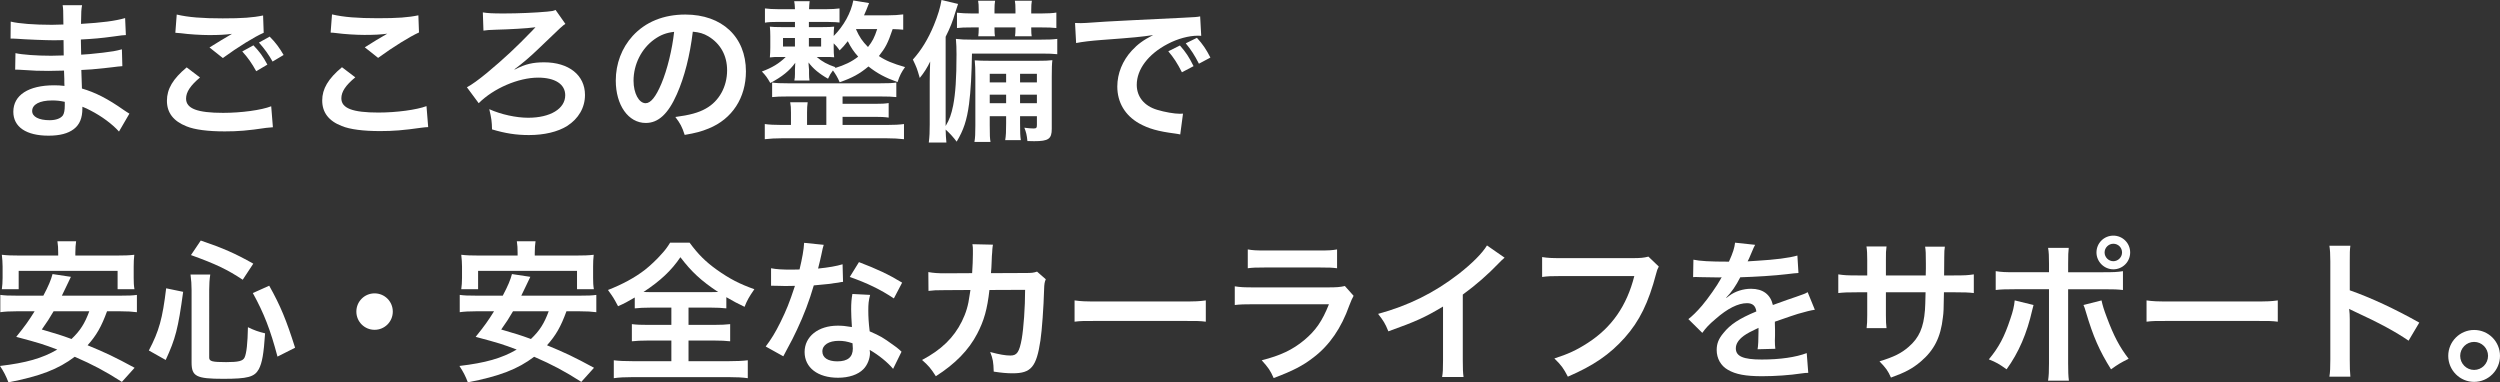
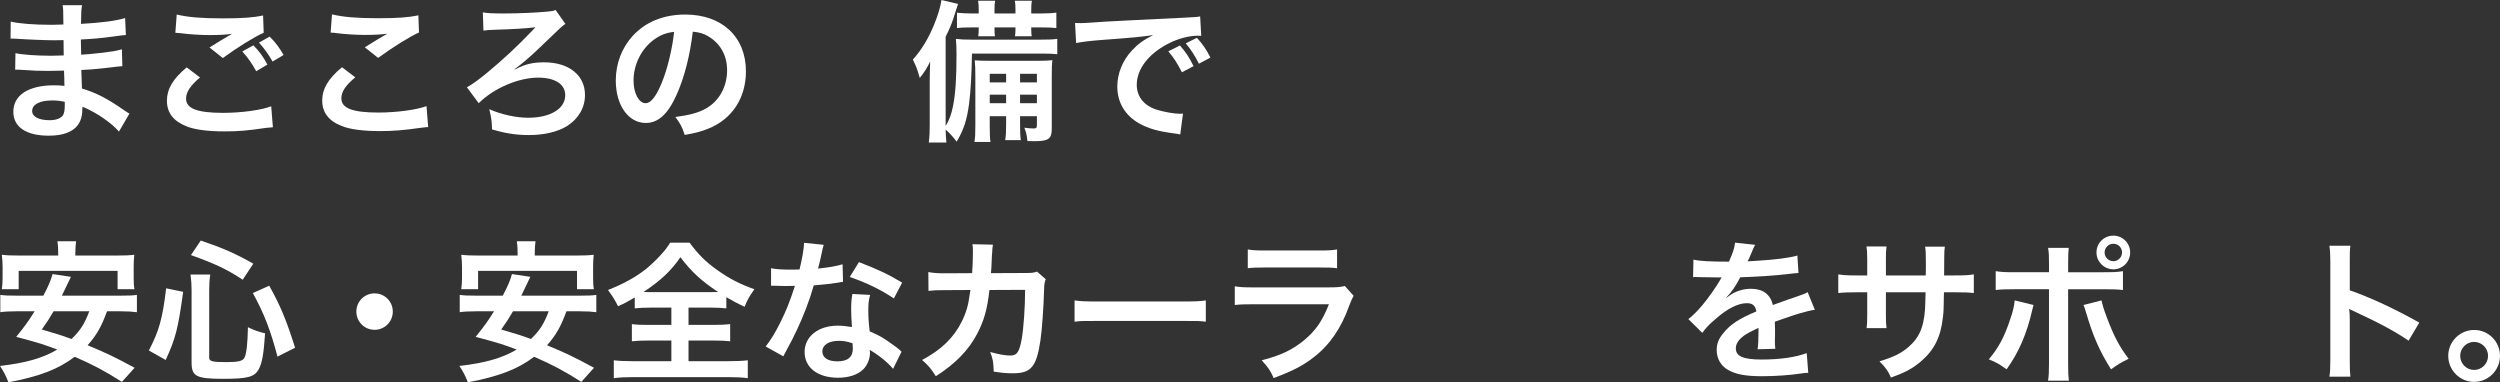
<svg xmlns="http://www.w3.org/2000/svg" version="1.1" id="レイヤー_1" x="0px" y="0px" width="489.75px" height="74.899px" viewBox="457.529 -138.352 489.75 74.899" enable-background="new 457.529 -138.352 489.75 74.899" xml:space="preserve">
  <rect x="457.529" y="-138.352" width="489.75" height="74.899" fill="#333333" stroke="none" />
  <g>
    <path fill="#FFFFFF" d="M480.839-112.583c-1.32-1.47-3.39-3-5.55-4.11c-0.66-0.36-0.9-0.45-1.62-0.75c0,0.15,0,0.27,0,0.33   c0,1.89-0.54,3.18-1.68,4.05c-1.14,0.87-2.761,1.29-4.95,1.29c-4.38,0-6.899-1.71-6.899-4.68c0-3.27,2.97-5.189,8.01-5.189   c0.72,0,1.229,0.03,2.01,0.12c0-0.36,0-0.36-0.03-0.72c0-0.15,0-0.36,0-0.66c-0.029-0.42-0.029-0.42-0.06-1.62   c-1.44,0.03-2.37,0.06-3,0.06c-1.83,0-2.94-0.03-5.43-0.21c-0.39-0.03-0.69-0.03-1.14-0.03l0.06-3.24   c1.29,0.3,4.14,0.51,6.989,0.51c0.601,0,1.62-0.03,2.461-0.06c0-0.27,0-1.29-0.031-3c-0.959,0.03-1.439,0.03-1.889,0.03   c-1.471,0-5.34-0.15-7.351-0.3c-0.329-0.03-0.569-0.03-0.659-0.03c-0.121,0-0.271,0-0.48,0l0.029-3.33   c1.531,0.39,4.621,0.63,8.07,0.63c0.48,0,1.5-0.03,2.25-0.06c-0.03-3-0.03-3.03-0.15-3.78h3.811c-0.15,0.81-0.181,1.2-0.211,3.66   c4.08-0.24,6.69-0.57,8.641-1.14l0.149,3.33c-0.659,0.03-0.659,0.03-2.37,0.27c-2.64,0.36-3.81,0.45-6.449,0.6   c0.029,0.75,0.029,1.11,0.06,2.97c1.5-0.09,1.5-0.09,4.261-0.39c1.889-0.24,2.369-0.3,3.719-0.66l0.09,3.3   c-0.51,0.03-1.26,0.12-1.949,0.21c-0.45,0.06-1.8,0.21-4.05,0.42c-0.42,0.03-0.87,0.06-2.04,0.12c0.09,2.91,0.09,2.91,0.12,3.63   c2.64,0.78,4.979,1.95,8.22,4.23c0.51,0.33,0.66,0.45,1.08,0.69L480.839-112.583z M467.728-118.673c-2.43,0-3.899,0.78-3.899,2.07   c0,1.11,1.29,1.8,3.42,1.8c1.261,0,2.19-0.36,2.61-0.96c0.24-0.39,0.359-1.02,0.359-1.92c0-0.12,0-0.72,0-0.72   C469.228-118.613,468.629-118.673,467.728-118.673z" />
    <path fill="#FFFFFF" d="M496.709-123.173c-1.89,1.59-2.729,2.85-2.729,4.14c0,1.95,2.19,2.79,7.26,2.79   c3.569,0,7.499-0.54,9.419-1.29l0.33,4.11c-0.51,0.03-0.689,0.06-1.319,0.12c-3.601,0.54-5.521,0.69-8.101,0.69   c-3.27,0-5.909-0.33-7.499-0.99c-2.58-1.02-3.84-2.67-3.84-5.01c0-2.31,1.17-4.29,3.87-6.54L496.709-123.173z M492.149-135.502   c2.31,0.54,4.979,0.75,8.999,0.75c3.811,0,5.94-0.15,7.92-0.57l0.12,3.39c-1.8,0.78-5.04,2.79-8.009,4.95l-2.61-2.07   c1.56-0.99,3.03-1.86,4.409-2.67c-1.319,0.18-2.609,0.24-4.5,0.24c-1.529,0-4.02-0.15-5.489-0.36c-0.6-0.06-0.69-0.06-1.11-0.09   L492.149-135.502z M507.178-129.473c1.2,1.26,1.86,2.13,2.729,3.78l-2.189,1.29c-0.811-1.5-1.68-2.729-2.73-3.87L507.178-129.473z    M510.928-126.292c-0.75-1.35-1.62-2.55-2.67-3.72l2.101-1.17c1.17,1.17,1.949,2.25,2.729,3.6L510.928-126.292z" />
    <path fill="#FFFFFF" d="M527.129-123.203c-1.89,1.56-2.729,2.82-2.729,4.11c0,1.95,2.19,2.79,7.26,2.79   c3.569,0,7.499-0.54,9.419-1.26l0.33,4.11c-0.51,0.03-0.689,0.03-1.319,0.12c-3.601,0.51-5.521,0.66-8.1,0.66   c-3.271,0-5.91-0.33-7.5-0.99c-2.58-0.99-3.84-2.67-3.84-5.01c0-2.28,1.17-4.26,3.87-6.51L527.129-123.203z M522.569-135.532   c2.31,0.54,4.979,0.75,8.999,0.75c3.811,0,5.94-0.15,7.92-0.57l0.121,3.36c-1.801,0.81-5.041,2.82-8.01,4.979l-2.61-2.07   c1.56-0.99,3.03-1.89,4.409-2.67c-1.319,0.18-2.609,0.24-4.5,0.24c-1.529,0-4.02-0.15-5.489-0.36c-0.6-0.06-0.69-0.09-1.11-0.09   L522.569-135.532z" />
    <path fill="#FFFFFF" d="M558.629-124.853c1.801-0.93,3.301-1.29,5.49-1.29c4.859,0,8.01,2.52,8.01,6.39c0,2.49-1.26,4.65-3.51,6.09   c-1.83,1.14-4.471,1.77-7.471,1.77c-2.489,0-4.619-0.33-7.229-1.11c-0.031-1.53-0.121-2.22-0.541-3.96   c2.34,1.05,5.28,1.68,7.62,1.68c4.35,0,7.26-1.77,7.26-4.41c0-2.16-1.979-3.45-5.31-3.45c-3.87,0-8.73,2.1-11.64,5.01l-2.31-3.12   c0.959-0.51,2.25-1.44,3.93-2.82c3.449-2.88,5.67-4.95,8.939-8.339c0.12-0.15,0.12-0.15,0.3-0.33c0.09-0.06,0.12-0.12,0.24-0.24   l-0.03-0.03c-0.12,0-0.15,0-0.24,0.03c-1.199,0.18-4.859,0.39-7.439,0.45c-1.23,0.03-1.92,0.09-2.46,0.18l-0.12-3.57   c0.93,0.15,1.801,0.21,4.08,0.21c2.91,0,6.24-0.15,8.52-0.36c0.96-0.09,1.17-0.12,1.65-0.33l1.92,2.73   c-0.6,0.39-0.6,0.39-5.189,4.8c-1.711,1.65-3.121,2.85-4.801,4.11l0.09,0.03L558.629-124.853z" />
    <path fill="#FFFFFF" d="M590.129-119.903c-1.71,3.87-3.63,5.64-6.09,5.64c-3.42,0-5.879-3.479-5.879-8.31   c0-3.3,1.17-6.39,3.299-8.729c2.521-2.76,6.061-4.2,10.32-4.2c7.199,0,11.879,4.379,11.879,11.129c0,5.19-2.699,9.33-7.289,11.189   c-1.44,0.6-2.61,0.9-4.71,1.26c-0.511-1.59-0.87-2.25-1.83-3.51c2.76-0.36,4.56-0.84,5.97-1.65c2.609-1.44,4.17-4.29,4.17-7.5   c0-2.88-1.29-5.22-3.689-6.66c-0.931-0.54-1.711-0.78-3.03-0.9C592.679-127.433,591.629-123.292,590.129-119.903z M585.719-130.643   c-2.52,1.8-4.079,4.89-4.079,8.1c0,2.459,1.05,4.41,2.37,4.41c0.99,0,2.01-1.26,3.09-3.84c1.14-2.7,2.129-6.75,2.489-10.14   C588.029-131.932,586.949-131.512,585.719-130.643z" />
-     <path fill="#FFFFFF" d="M634.469-132.532c-0.631-0.06-1.051-0.09-2.07-0.12c-0.93,2.76-1.41,3.66-2.699,5.28   c1.35,0.9,2.729,1.47,5.129,2.16c-0.72,1.02-1.02,1.59-1.47,2.94c-2.43-0.87-3.989-1.71-5.7-3.06   c-1.709,1.44-3.209,2.25-5.639,3.09c-0.391-0.93-0.811-1.62-1.32-2.31c-0.45,0.6-0.6,0.84-0.96,1.62   c-1.71-0.96-2.97-2.01-3.81-3.18c0,0.18,0,0.3,0,0.36c0.029,0.27,0.029,0.27,0.09,1.08v0.78c0,0.54,0.029,0.87,0.09,1.32h-2.971   c0.091-0.48,0.121-0.66,0.121-1.32v-0.81c0-0.33,0.029-0.78,0.06-1.35c-1.08,1.53-2.61,2.76-4.89,3.96   c-0.6-1.05-0.87-1.44-1.65-2.25c2.01-0.75,3.36-1.56,4.68-2.85h-0.84c-1.26,0-1.619,0-2.279,0.09c0.06-0.66,0.09-1.23,0.09-1.98   v-2.13c0-0.9-0.03-1.32-0.09-1.92c0.63,0.06,1.05,0.09,2.369,0.09h2.551v-1.02h-3.211c-1.17,0-2.039,0.03-2.67,0.15v-2.79   c0.721,0.09,1.561,0.15,2.67,0.15h3.211c-0.03-0.78-0.061-1.11-0.15-1.56h3.029c-0.06,0.51-0.09,0.84-0.119,1.56h3.359   c1.11,0,1.86-0.06,2.61-0.15v2.76c-0.3-0.06-1.14-0.09-2.55-0.12h-3.45v1.02h2.58c1.319,0,1.77-0.03,2.37-0.09   c-0.061,0.54-0.09,0.9-0.09,1.83c1.979-1.98,3.389-4.56,3.84-6.96l3.09,0.51c-0.48,1.23-0.66,1.68-0.99,2.4h4.74   c1.079,0,1.979-0.06,2.939-0.18V-132.532z M619.409-119.453h-7.56c-1.471,0-2.221,0.03-3.061,0.12v-2.85   c0.84,0.12,1.53,0.15,3.061,0.15h18.148c1.65,0,2.281-0.03,3.121-0.15v2.85c-0.9-0.09-1.59-0.12-3.121-0.12h-7.409v1.44h6.3   c1.35,0,1.95-0.03,2.73-0.15v2.85c-0.811-0.12-1.53-0.15-2.73-0.15h-6.3v1.59h8.64c1.471,0,2.55-0.06,3.391-0.18v2.97   c-1.11-0.12-2.101-0.18-3.391-0.18h-20.52c-1.26,0-2.31,0.06-3.359,0.18v-2.97c0.779,0.12,2.01,0.18,3.359,0.18h1.771v-2.43   c0-0.9-0.03-1.38-0.149-2.01h3.419c-0.09,0.66-0.12,1.17-0.12,2.01v2.43h3.78V-119.453z M610.92-130.912v1.68h2.34v-1.68H610.92z    M615.989-129.232h2.399v-1.68h-2.399V-129.232z M621.058-125.002c2.01-0.63,3.271-1.23,4.59-2.25   c-0.899-1.02-1.41-1.77-2.039-3.03c-0.69,0.87-0.9,1.11-1.59,1.8c-0.451-0.63-0.631-0.87-1.17-1.38v0.78   c0,0.87,0.029,1.41,0.09,1.95c-0.51-0.06-0.9-0.06-2.25-0.06h-1.17c1.109,0.93,2.039,1.44,3.689,2.01L621.058-125.002z    M625.228-132.592c0.69,1.53,1.2,2.28,2.34,3.45c0.9-1.14,1.26-1.86,1.801-3.51h-4.11L625.228-132.592z" />
    <path fill="#FFFFFF" d="M647.939-127.853c-0.061,3.9-0.24,7.35-0.57,9.84c-0.42,3.209-1.08,5.16-2.43,7.41   c-0.6-0.81-1.35-1.65-2.16-2.37c0.03,1.11,0.061,1.56,0.15,2.55h-3.45c0.149-1.26,0.181-2.04,0.181-3.57v-8.37   c0-1.14,0.029-2.16,0.09-3.93c-0.601,1.23-1.2,2.19-2.041,3.21c-0.569-1.95-0.569-1.95-1.35-3.6c1.68-1.86,3-4.05,4.11-6.72   c0.78-1.89,1.29-3.57,1.499-4.95l3.24,0.78c-0.15,0.45-0.3,0.93-0.51,1.56c-0.57,1.95-1.02,3.06-1.92,4.86v17.489   c0.78-1.32,1.109-2.25,1.471-4.02c0.449-2.31,0.659-5.28,0.659-10.02c0-1.14-0.03-2.07-0.12-3.03c0.96,0.12,1.68,0.15,3.15,0.15   h13.439c1.649,0,2.369-0.03,3.27-0.15v3c-0.87-0.09-1.77-0.12-2.91-0.12H647.939z M649.26-136.402c0-0.9-0.031-1.32-0.121-1.8h3.33   c-0.09,0.48-0.119,0.99-0.119,1.8v0.69h4.109v-0.69c0-0.9-0.03-1.32-0.12-1.8h3.33c-0.091,0.51-0.12,0.99-0.12,1.8v0.69h1.89   c1.229,0,2.431-0.06,3.03-0.18v3.03c-0.87-0.09-1.59-0.12-3.03-0.12h-1.89v0.3c0,0.72,0.029,1.05,0.09,1.44h-3.27   c0.06-0.45,0.09-0.9,0.09-1.47v-0.27h-4.109v0.27c0,0.75,0.029,1.05,0.09,1.47h-3.271c0.06-0.48,0.091-0.9,0.091-1.44v-0.3h-1.261   c-1.59,0-2.13,0.03-2.999,0.12v-3c0.84,0.09,1.859,0.15,2.999,0.15h1.261V-136.402z M651.419-115.583v1.8   c0,1.95,0.03,2.55,0.149,3.24h-3.149c0.15-0.81,0.181-1.68,0.181-3.24v-9.479c0-1.62-0.03-2.25-0.121-3.27   c0.9,0.06,1.5,0.09,3.181,0.09h9.12c1.439,0,2.069-0.03,2.909-0.12c-0.09,0.69-0.12,1.59-0.12,3.21v10.229   c0,1.98-0.63,2.43-3.449,2.43c-0.24,0-0.24,0-1.32-0.03c-0.12-1.2-0.24-1.68-0.6-2.61c0.689,0.09,1.289,0.15,1.799,0.15   c0.541,0,0.66-0.12,0.66-0.69v-1.71h-3.299v1.38c0,1.74,0.029,2.55,0.149,3.3h-3.06c0.15-0.9,0.18-1.74,0.18-3.3v-1.38H651.419z    M654.629-123.893h-3.21v1.68h3.21V-123.893z M654.629-119.813h-3.21v1.68h3.21V-119.813z M660.658-122.213v-1.68h-3.299v1.68   H660.658z M660.658-118.133v-1.68h-3.299v1.68H660.658z" />
    <path fill="#FFFFFF" d="M668.129-133.852c0.66,0.03,0.99,0.03,1.141,0.03c0.54,0,0.54,0,4.949-0.3c1.681-0.09,6.66-0.36,14.97-0.75   c2.46-0.12,2.91-0.15,3.45-0.27l0.21,3.81c-0.33-0.03-0.33-0.03-0.63-0.03c-1.801,0-4.02,0.6-5.939,1.62   c-3.811,1.979-6.061,4.979-6.061,8.009c0,2.34,1.471,4.14,3.99,4.89c1.47,0.45,3.39,0.78,4.47,0.78c0.03,0,0.3,0,0.601-0.03   l-0.541,4.08c-0.359-0.09-0.51-0.09-1.02-0.18c-3.3-0.42-5.189-0.96-7.02-1.979c-2.76-1.56-4.29-4.11-4.29-7.23   c0-2.55,1.021-5.07,2.851-7.05c1.139-1.23,2.219-2.04,4.169-3.03c-2.43,0.36-3.6,0.48-10.109,0.96c-2.01,0.15-3.81,0.36-4.979,0.6   L668.129-133.852z M688.678-129.442c1.2,1.38,1.739,2.19,2.67,4.05l-2.28,1.2c-0.899-1.77-1.619-2.88-2.67-4.11L688.678-129.442z    M692.398-125.873c-0.84-1.65-1.56-2.76-2.58-3.99l2.19-1.08c1.14,1.26,1.8,2.22,2.64,3.87L692.398-125.873z" />
    <path fill="#FFFFFF" d="M478.498-77.373c-1.109,3.03-2.069,4.71-3.809,6.66c3.51,1.44,5.34,2.31,9.209,4.41l-2.49,2.76   c-3.39-2.16-5.609-3.33-9.239-4.92c-3.21,2.43-6.78,3.81-12.989,5.01c-0.45-1.2-0.9-2.07-1.65-3.21c5.1-0.6,8.279-1.5,11.22-3.21   c-2.79-1.05-3.329-1.23-8.04-2.49c1.771-2.19,2.461-3.18,3.601-5.01h-3.45c-1.47,0-2.4,0.06-3.27,0.18v-3.39   c0.869,0.12,1.56,0.15,3.27,0.15h5.16c1.02-1.92,1.5-3.09,1.8-4.229l3.6,0.54c-0.3,0.63-0.3,0.63-0.601,1.26   c-0.389,0.78-0.389,0.78-1.17,2.43h11.4c1.74,0,2.46-0.03,3.3-0.15v3.39c-0.931-0.12-1.83-0.18-3.3-0.18H478.498z M468.929-88.802   c0-0.9-0.031-1.56-0.15-2.28h3.66c-0.09,0.63-0.15,1.35-0.15,2.25v0.54h8.1c1.47,0,2.43-0.03,3.449-0.15   c-0.09,0.78-0.119,1.47-0.119,2.31v2.22c0,0.87,0.029,1.53,0.15,2.22h-3.301v-3.6h-19.379v3.6h-3.3   c0.09-0.69,0.149-1.32,0.149-2.22v-2.22c0-0.72-0.06-1.53-0.149-2.31c1.021,0.12,1.95,0.15,3.45,0.15h7.59V-88.802z    M468.029-77.373c-0.87,1.47-1.2,2.01-2.311,3.57c2.971,0.87,3.69,1.08,5.82,1.86c1.71-1.62,2.609-3.06,3.48-5.43H468.029z" />
    <path fill="#FFFFFF" d="M486.689-69.693c2.01-3.84,2.67-6.21,3.391-12.18l3.329,0.69c-0.989,7.26-1.5,9.18-3.42,13.35   L486.689-69.693z M498.51-68.313c0,0.75,0.569,0.9,3.329,0.9c2.399,0,3.271-0.21,3.601-0.9c0.39-0.84,0.6-2.82,0.659-5.94   c1.29,0.63,2.101,0.9,3.36,1.2c-0.271,4.05-0.57,5.76-1.23,7.02c-0.84,1.53-2.16,1.89-6.959,1.89c-5.311,0-6.211-0.48-6.211-3.21   v-14.16c0-1.14-0.059-1.86-0.209-3.06h3.869c-0.149,0.96-0.209,1.89-0.209,2.97V-68.313z M505.079-83.552   c-3-1.98-5.22-3.06-10.14-4.83l1.92-2.85c4.47,1.53,6.72,2.52,10.289,4.53L505.079-83.552z M511.888-68.493   c-1.38-5.22-2.641-8.489-4.83-12.449l3.21-1.44c2.22,3.96,3.36,6.75,5.069,12.149L511.888-68.493z" />
    <path fill="#FFFFFF" d="M534.478-77.312c0,1.98-1.59,3.57-3.569,3.57s-3.569-1.59-3.569-3.57s1.59-3.57,3.569-3.57   S534.478-79.292,534.478-77.312z" />
    <path fill="#FFFFFF" d="M568.498-77.373c-1.109,3.03-2.069,4.71-3.809,6.66c3.51,1.44,5.34,2.31,9.209,4.41l-2.49,2.76   c-3.39-2.16-5.609-3.33-9.239-4.92c-3.21,2.43-6.78,3.81-12.989,5.01c-0.45-1.2-0.9-2.07-1.65-3.21c5.1-0.6,8.279-1.5,11.22-3.21   c-2.79-1.05-3.329-1.23-8.04-2.49c1.771-2.19,2.461-3.18,3.601-5.01h-3.45c-1.47,0-2.4,0.06-3.27,0.18v-3.39   c0.869,0.12,1.56,0.15,3.27,0.15h5.16c1.02-1.92,1.5-3.09,1.8-4.229l3.6,0.54c-0.3,0.63-0.3,0.63-0.601,1.26   c-0.389,0.78-0.389,0.78-1.17,2.43h11.4c1.74,0,2.46-0.03,3.3-0.15v3.39c-0.931-0.12-1.83-0.18-3.3-0.18H568.498z M558.929-88.802   c0-0.9-0.031-1.56-0.15-2.28h3.66c-0.09,0.63-0.15,1.35-0.15,2.25v0.54h8.1c1.47,0,2.43-0.03,3.449-0.15   c-0.09,0.78-0.119,1.47-0.119,2.31v2.22c0,0.87,0.029,1.53,0.15,2.22h-3.301v-3.6h-19.379v3.6h-3.3   c0.09-0.69,0.149-1.32,0.149-2.22v-2.22c0-0.72-0.06-1.53-0.149-2.31c1.021,0.12,1.95,0.15,3.45,0.15h7.59V-88.802z    M558.029-77.373c-0.87,1.47-1.2,2.01-2.311,3.57c2.971,0.87,3.69,1.08,5.82,1.86c1.71-1.62,2.609-3.06,3.48-5.43H558.029z" />
    <path fill="#FFFFFF" d="M585.149-78.093c-1.44,0-2.46,0.06-3.271,0.15v-2.13c-1.439,0.84-1.979,1.14-3.27,1.709   c-0.9-1.68-0.9-1.68-1.979-3.18c2.85-1.11,5.279-2.43,7.259-3.96c0.99-0.78,2.371-2.07,3.301-3.15c0.63-0.69,0.96-1.11,1.619-2.16   h3.811c1.68,2.28,3.119,3.72,5.34,5.31c2.49,1.77,4.47,2.79,7.35,3.81c-1.08,1.56-1.439,2.22-1.92,3.45   c-1.35-0.63-2.221-1.11-3.57-1.89v2.19c-0.869-0.09-1.8-0.15-3.18-0.15h-4.229v3.39h4.859c1.56,0,2.521-0.06,3.3-0.15v3.36   c-0.81-0.09-1.83-0.15-3.3-0.15h-4.859v4.05h7.8c1.59,0,2.879-0.06,3.81-0.18v3.51c-0.99-0.15-2.25-0.21-3.78-0.21h-18.719   c-1.53,0-2.76,0.06-3.75,0.21v-3.51c0.87,0.12,2.16,0.18,3.84,0.18h7.439v-4.05h-4.41c-1.5,0-2.52,0.06-3.329,0.15v-3.36   c0.93,0.12,1.829,0.15,3.329,0.15h4.41v-3.39H585.149z M596.789-81.123c0.63,0,0.84,0,1.41-0.03c-3.301-2.19-5.19-3.93-7.381-6.81   c-1.739,2.58-3.898,4.62-7.229,6.81c0.6,0.03,0.869,0.03,1.319,0.03H596.789z" />
    <path fill="#FFFFFF" d="M618.898-90.392c-0.18,0.57-0.18,0.57-0.479,2.01c-0.149,0.72-0.3,1.32-0.63,2.64   c2.07-0.21,3.63-0.48,4.8-0.84l0.091,3.45c-0.33,0.03-0.391,0.03-0.961,0.15c-1.08,0.18-2.91,0.39-4.77,0.54   c-0.87,3-1.949,5.85-3.3,8.7c-0.69,1.47-0.96,2.01-2.101,4.11c-0.389,0.72-0.389,0.72-0.569,1.08l-3.45-1.92   c1.051-1.38,1.891-2.73,2.91-4.8c1.17-2.4,1.68-3.63,2.82-7.08c-1.351,0.03-1.53,0.03-1.891,0.03c-0.39,0-0.57,0-1.199-0.03   l-1.59-0.03v-3.42c1.08,0.21,2.219,0.27,4.049,0.27c0.36,0,0.871,0,1.53-0.03c0.511-2.13,0.841-3.93,0.899-5.22L618.898-90.392z    M632.488-66.093c-1.08-1.29-2.819-2.7-4.59-3.72c0.03,0.27,0.061,0.48,0.061,0.6c0,1.11-0.51,2.4-1.29,3.18   c-1.05,1.08-2.851,1.68-4.979,1.68c-3.961,0-6.54-1.98-6.54-5.04c0-3.03,2.67-5.16,6.479-5.16c0.9,0,1.53,0.06,2.79,0.27   c-0.09-1.38-0.149-2.55-0.149-3.45c0-1.17,0.06-2.04,0.239-3.03l3.479,0.18c-0.299,1.11-0.359,1.8-0.359,3.03   c0,1.2,0.061,2.4,0.27,4.11c2.16,0.96,2.461,1.11,4.74,2.76c0.449,0.3,0.57,0.42,1.05,0.81c0.24,0.24,0.24,0.24,0.45,0.42   L632.488-66.093z M621.839-71.583c-1.95,0-3.21,0.81-3.21,2.07c0,1.229,1.08,1.95,2.939,1.95c2.041,0,3.031-0.84,3.031-2.52   c0-0.3-0.061-1.02-0.061-1.02C623.488-71.463,622.769-71.583,621.839-71.583z M632.638-79.893c-2.609-1.74-5.279-3.03-8.64-4.2   l1.8-2.91c3.54,1.35,5.79,2.4,8.459,4.02L632.638-79.893z" />
    <path fill="#FFFFFF" d="M662.398-83.643c-0.24,0.54-0.3,0.96-0.33,2.01c-0.09,3.39-0.42,8.01-0.72,9.989   c-0.78,5.19-1.83,6.42-5.43,6.42c-1.14,0-2.16-0.09-3.72-0.33c-0.061-1.89-0.15-2.46-0.69-3.84c1.771,0.48,2.97,0.69,3.96,0.69   c1.29,0,1.74-0.66,2.221-3.27c0.359-2.07,0.659-6.15,0.659-9.6l-6.989,0.03c-0.42,3.75-1.051,6-2.4,8.58   c-1.65,3.18-4.32,5.91-8.1,8.31c-1.02-1.59-1.439-2.07-2.699-3.18c3.749-1.98,6.209-4.35,7.799-7.56   c0.811-1.65,1.26-3.12,1.53-5.22c0.06-0.42,0.12-0.72,0.149-0.93l-4.979,0.03c-1.829,0-2.249,0.03-3.239,0.15l-0.03-3.69   c1.021,0.18,1.829,0.24,3.329,0.24l5.25-0.03c0.09-1.14,0.15-2.88,0.15-3.75v-0.75c0-0.39,0-0.63-0.09-1.17l4.02,0.09   c-0.06,0.39-0.09,0.51-0.119,0.93c0,0.18-0.031,0.36-0.031,0.57c-0.06,0.63-0.06,0.63-0.119,2.19c-0.03,0.66-0.03,0.93-0.12,1.89   l6.659-0.03c1.351,0,1.62-0.03,2.37-0.27L662.398-83.643z" />
    <path fill="#FFFFFF" d="M668.039-79.502c1.32,0.18,1.891,0.21,4.86,0.21h15.989c2.97,0,3.54-0.03,4.859-0.21v4.17   c-1.199-0.15-1.529-0.15-4.889-0.15h-15.93c-3.36,0-3.689,0-4.891,0.15V-79.502z" />
    <path fill="#FFFFFF" d="M722.699-80.402c-0.301,0.54-0.48,0.96-0.841,1.89c-1.56,4.41-3.84,7.74-6.96,10.14   c-2.129,1.65-4.08,2.67-7.859,4.08c-0.66-1.5-1.02-2.01-2.34-3.48c3.66-0.93,6.029-2.04,8.34-3.96c2.22-1.86,3.51-3.69,4.83-7.02   H703.26c-2.01,0-2.76,0.03-3.84,0.15v-3.66c1.14,0.18,1.799,0.21,3.899,0.21h14.279c1.86,0,2.46-0.06,3.39-0.27L722.699-80.402z    M701.969-89.492c0.99,0.18,1.621,0.21,3.511,0.21h10.47c1.89,0,2.52-0.03,3.51-0.21v3.69c-0.93-0.12-1.5-0.15-3.45-0.15H705.42   c-1.951,0-2.521,0.03-3.451,0.15V-89.492z" />
-     <path fill="#FFFFFF" d="M752.279-87.872c-0.511,0.45-0.66,0.57-1.111,1.05c-2.249,2.34-4.499,4.29-7.079,6.18v12.81   c0,1.65,0.03,2.52,0.149,3.33h-4.199c0.15-0.87,0.18-1.47,0.18-3.24v-10.56c-3.51,2.1-5.189,2.88-10.709,4.86   c-0.631-1.56-0.96-2.07-2.01-3.42c5.939-1.62,10.979-4.11,15.749-7.799c2.67-2.07,4.71-4.14,5.579-5.61L752.279-87.872z" />
-     <path fill="#FFFFFF" d="M782.488-86.132c-0.27,0.51-0.359,0.72-0.51,1.35c-1.5,5.729-3.27,9.33-6.149,12.569   c-2.94,3.3-6.149,5.49-11.159,7.65c-0.841-1.62-1.23-2.19-2.641-3.57c2.641-0.84,4.35-1.62,6.57-3.06   c4.68-3.03,7.619-7.26,9.09-13.08h-14.28c-2.01,0-2.7,0.03-3.78,0.18v-3.9c1.17,0.18,1.801,0.21,3.84,0.21h13.77   c1.681,0,2.28-0.06,3.211-0.3L782.488-86.132z" />
    <path fill="#FFFFFF" d="M789.269-87.482c1.23,0.27,3.15,0.39,6.96,0.39c0.81-1.8,1.079-2.7,1.2-3.72l3.93,0.42   c-0.18,0.3-0.18,0.3-1.2,2.7c-0.149,0.33-0.21,0.42-0.271,0.54c0.24-0.03,0.24-0.03,1.891-0.12c3.479-0.21,6.209-0.54,7.859-1.02   l0.21,3.42c-0.84,0.06-0.84,0.06-2.37,0.24c-2.189,0.27-6,0.51-9.029,0.6c-0.87,1.71-1.71,2.91-2.76,3.99l0.029,0.06   c0.211-0.15,0.211-0.15,0.601-0.45c1.11-0.84,2.7-1.35,4.229-1.35c2.34,0,3.811,1.11,4.29,3.18c2.31-0.84,3.84-1.38,4.59-1.62   c1.62-0.57,1.739-0.6,2.22-0.9l1.41,3.45c-0.84,0.12-1.74,0.36-3.33,0.81c-0.42,0.12-1.92,0.63-4.5,1.53v0.33   c0.03,0.78,0.03,0.78,0.03,1.2c0,0.3,0,0.81,0,1.2c-0.03,0.51-0.03,0.78-0.03,0.99c0,0.66,0.03,1.08,0.09,1.59l-3.479,0.09   c0.12-0.54,0.181-2.07,0.181-3.479c0-0.42,0-0.42,0-0.72c-1.471,0.69-2.25,1.11-2.881,1.56c-1.049,0.78-1.56,1.59-1.56,2.46   c0,1.56,1.44,2.19,5.069,2.19c3.601,0,6.69-0.45,8.82-1.26l0.3,3.87c-0.51,0-0.66,0.03-1.38,0.12c-2.16,0.33-5.04,0.54-7.68,0.54   c-3.18,0-5.16-0.36-6.689-1.26c-1.381-0.78-2.19-2.22-2.19-3.87c0-1.23,0.36-2.19,1.32-3.33c1.35-1.68,3.06-2.82,6.45-4.23   c-0.15-1.11-0.75-1.62-1.83-1.62c-1.74,0-3.84,1.05-6.15,3.09c-1.26,1.05-1.949,1.8-2.609,2.73l-2.73-2.7   c0.78-0.6,1.65-1.44,2.7-2.67c1.17-1.38,3-3.99,3.6-5.13c0.12-0.24,0.12-0.24,0.24-0.39c-0.12,0-0.51,0.03-0.51,0.03   c-0.48,0-3.12-0.06-3.78-0.06c-0.57-0.03-0.57-0.03-0.84-0.03c-0.09,0-0.27,0-0.48,0.03L789.269-87.482z" />
    <path fill="#FFFFFF" d="M834.779-84.393l0.029-1.35v-0.96c0-1.98-0.029-2.64-0.15-3.33h3.871c-0.09,0.69-0.121,0.84-0.121,2.01   c0,1.83,0,1.83-0.029,3.629h1.92c2.13,0,2.729-0.03,3.9-0.21v3.66c-1.051-0.12-1.861-0.15-3.84-0.15h-2.011   c-0.06,3.6-0.06,3.81-0.21,4.95c-0.42,3.84-1.71,6.39-4.32,8.609c-1.619,1.38-3.09,2.16-5.85,3.15   c-0.569-1.29-0.959-1.86-2.25-3.18c2.851-0.87,4.291-1.59,5.73-2.85c2.039-1.77,2.91-3.75,3.18-7.2   c0.061-0.69,0.061-1.41,0.12-3.479h-7.771v4.5c0,1.26,0.031,1.74,0.121,2.52h-3.9c0.09-0.66,0.12-1.47,0.12-2.58v-4.439h-1.83   c-1.979,0-2.79,0.03-3.84,0.15v-3.66c1.17,0.18,1.771,0.21,3.899,0.21h1.771v-3c0-1.26-0.03-1.89-0.149-2.67h3.93   c-0.121,0.99-0.121,1.05-0.121,2.58v3.09H834.779z" />
    <path fill="#FFFFFF" d="M855.899-78.603c-0.091,0.36-0.12,0.39-0.24,0.93c-1.05,4.65-2.67,8.4-5.04,11.67   c-1.47-1.05-1.979-1.35-3.479-1.95c1.979-2.37,3.06-4.439,4.2-7.89c0.539-1.56,0.75-2.49,0.869-3.66L855.899-78.603z    M858.929-86.702c0-1.5-0.031-2.25-0.181-3.09h4.05c-0.09,0.87-0.119,1.29-0.119,3.18v1.59h6.869c2.07,0,2.73-0.03,3.869-0.21v3.69   c-1.049-0.12-1.829-0.15-3.809-0.15h-6.93v14.549c0,1.53,0.029,2.4,0.149,3.36h-4.08c0.149-0.96,0.181-1.83,0.181-3.39v-14.52   h-6.66c-1.95,0-2.73,0.03-3.779,0.15v-3.69c1.139,0.18,1.799,0.21,3.84,0.21h6.6V-86.702z M869.219-79.502   c0.21,0.99,0.45,1.77,1.05,3.36c1.351,3.6,2.46,5.729,4.26,8.069c-1.56,0.78-2.069,1.08-3.45,2.07   c-2.279-3.63-3.51-6.45-4.92-11.22c-0.239-0.81-0.27-0.93-0.479-1.38L869.219-79.502z M874.828-88.892c0,1.83-1.47,3.3-3.299,3.3   c-1.801,0-3.301-1.5-3.301-3.3c0-1.83,1.471-3.3,3.301-3.3C873.358-92.192,874.828-90.722,874.828-88.892z M869.818-88.892   c0,0.93,0.78,1.71,1.711,1.71c0.93,0,1.709-0.78,1.709-1.71c0-0.96-0.75-1.71-1.709-1.71   C870.598-90.602,869.818-89.822,869.818-88.892z" />
-     <path fill="#FFFFFF" d="M878.039-79.502c1.32,0.18,1.891,0.21,4.86,0.21h15.989c2.97,0,3.54-0.03,4.859-0.21v4.17   c-1.199-0.15-1.529-0.15-4.889-0.15h-15.93c-3.36,0-3.689,0-4.891,0.15V-79.502z" />
    <path fill="#FFFFFF" d="M913.859-64.563c0.15-0.96,0.18-1.77,0.18-3.36v-19.229c0-1.47-0.06-2.25-0.18-3.06h4.109   c-0.119,0.9-0.119,1.29-0.119,3.15v5.58c4.109,1.44,8.819,3.63,13.619,6.33l-2.1,3.54c-2.49-1.71-5.61-3.42-10.62-5.73   c-0.69-0.33-0.78-0.36-1.021-0.51c0.091,0.84,0.121,1.2,0.121,2.04v7.919c0,1.56,0.029,2.34,0.119,3.33H913.859z" />
    <path fill="#FFFFFF" d="M947.279-68.643c0,2.82-2.279,5.1-5.07,5.1c-2.789,0-5.069-2.28-5.069-5.1c0-2.79,2.28-5.07,5.069-5.07   C945.029-73.713,947.279-71.433,947.279-68.643z M939.479-68.643c0,1.53,1.229,2.76,2.729,2.76s2.73-1.23,2.73-2.76   c0-1.5-1.23-2.73-2.73-2.73S939.479-70.143,939.479-68.643z" />
  </g>
</svg>